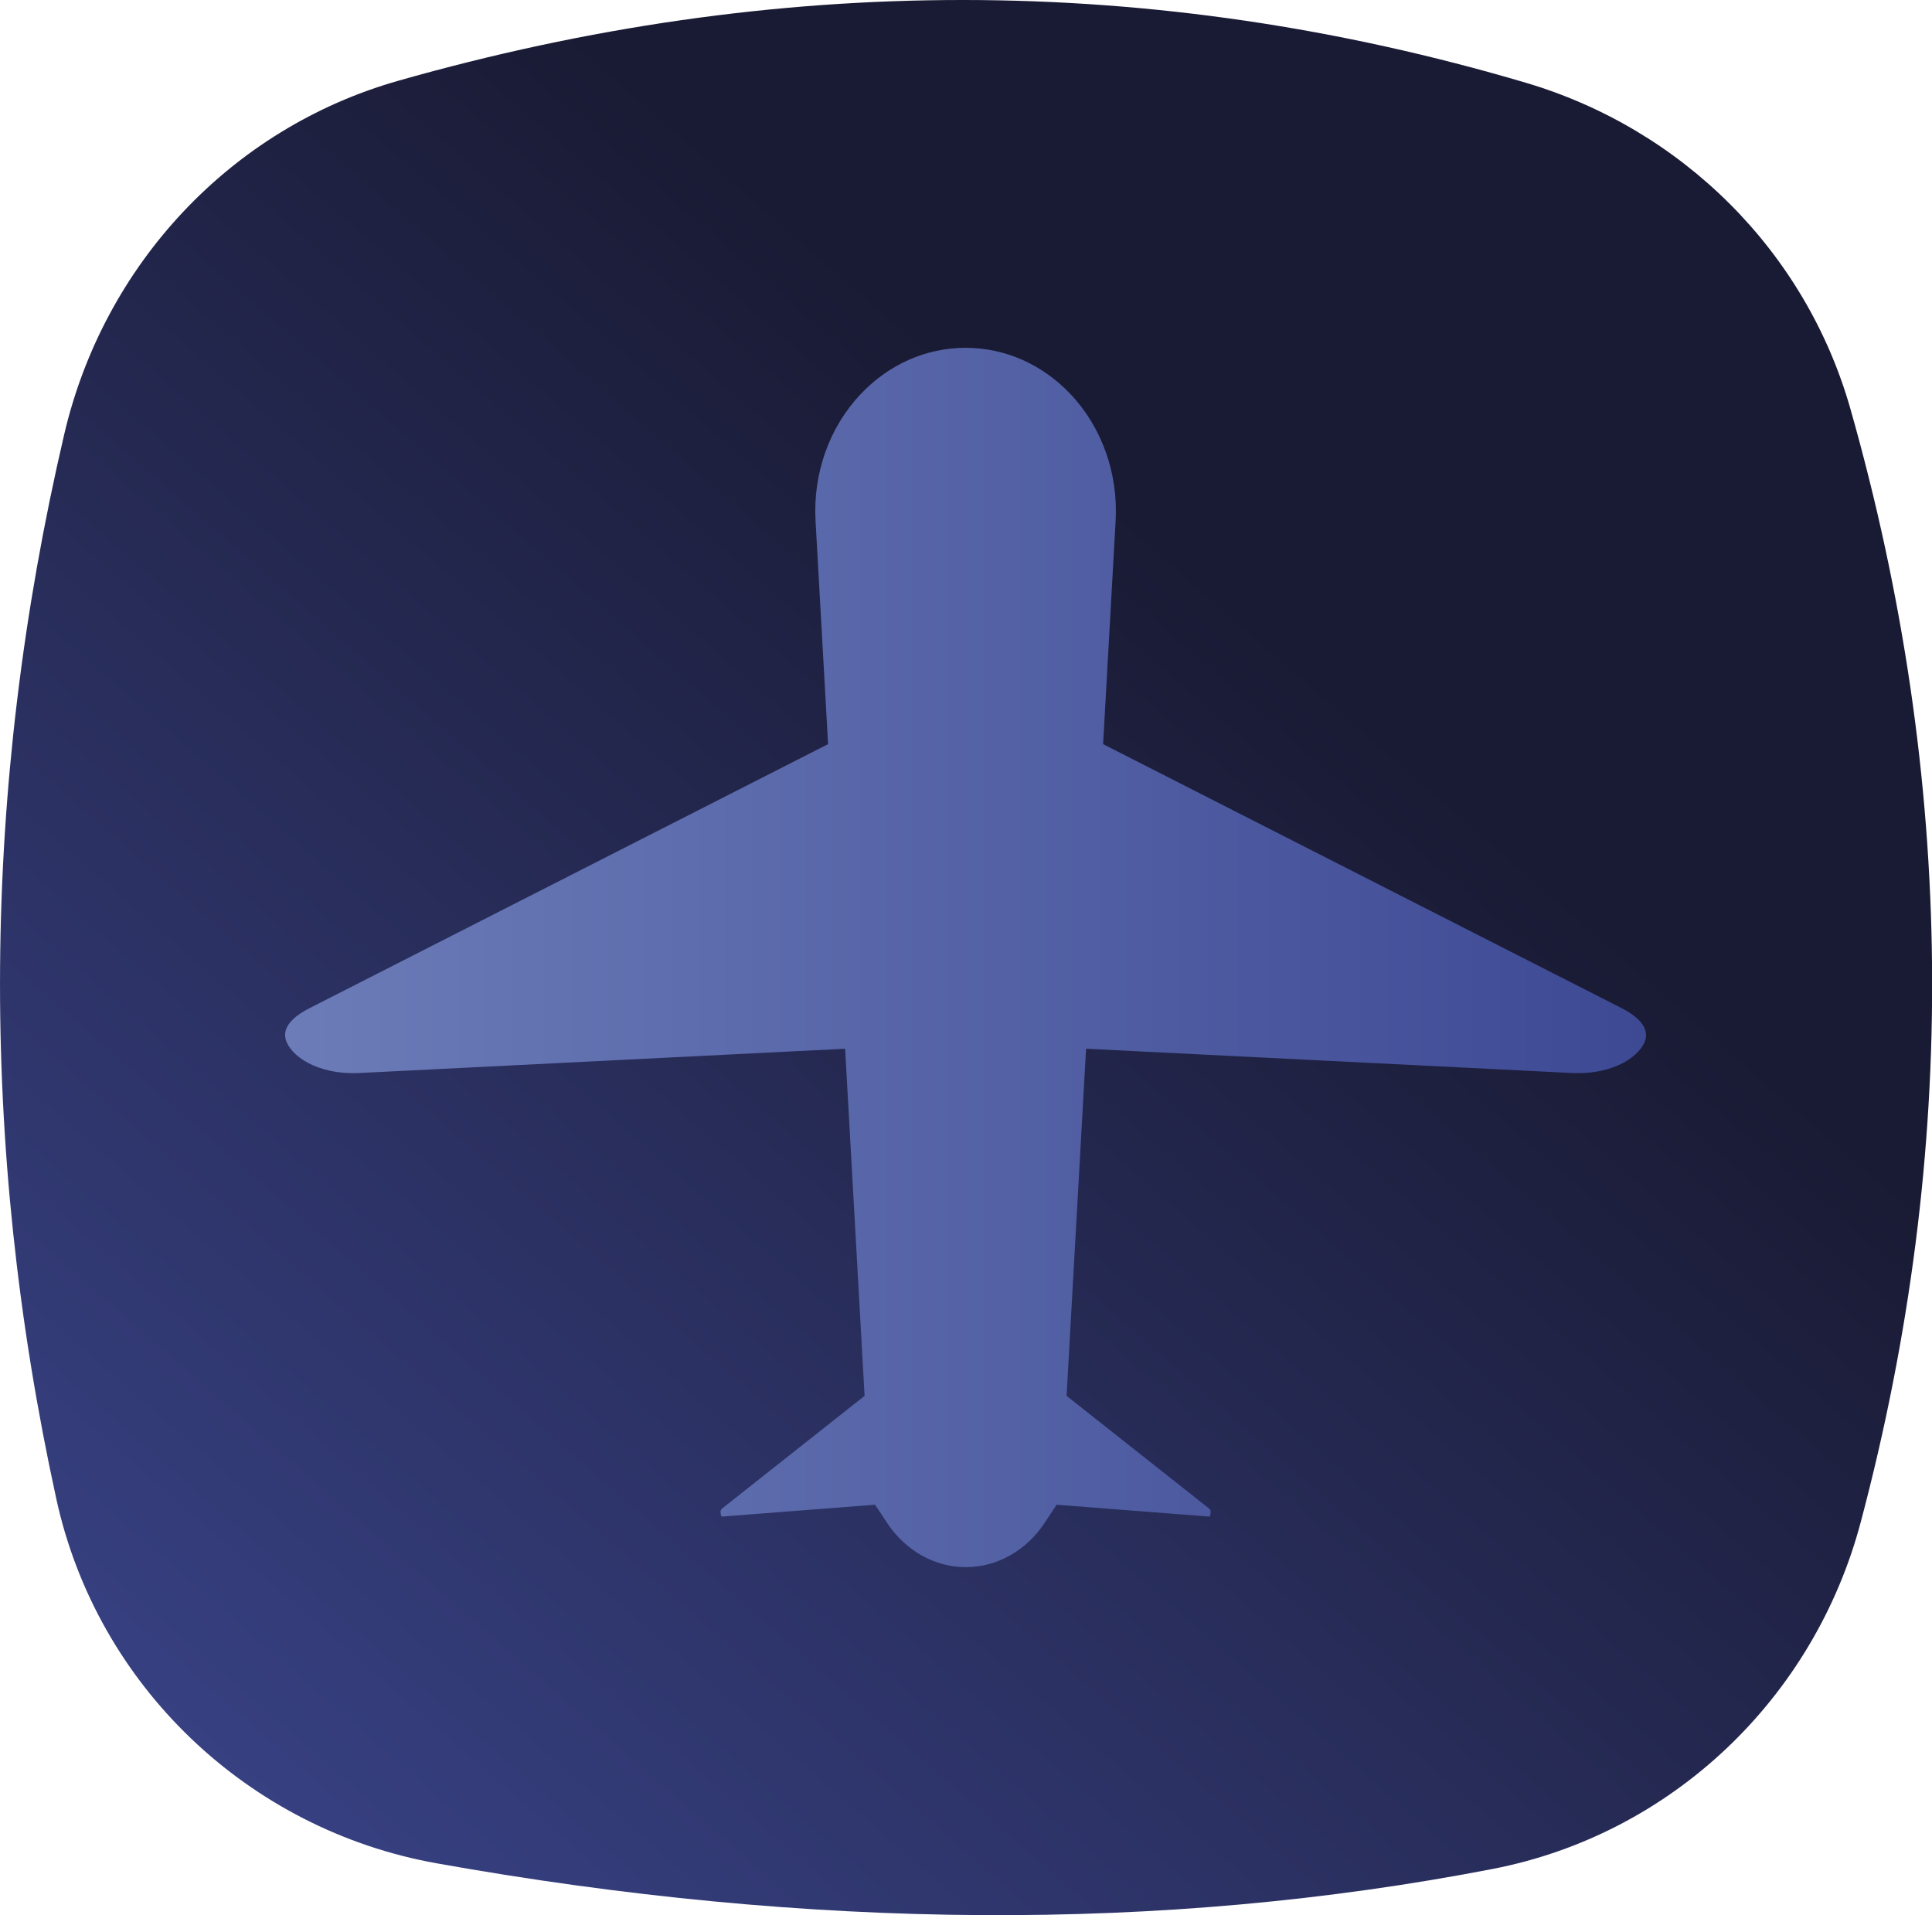
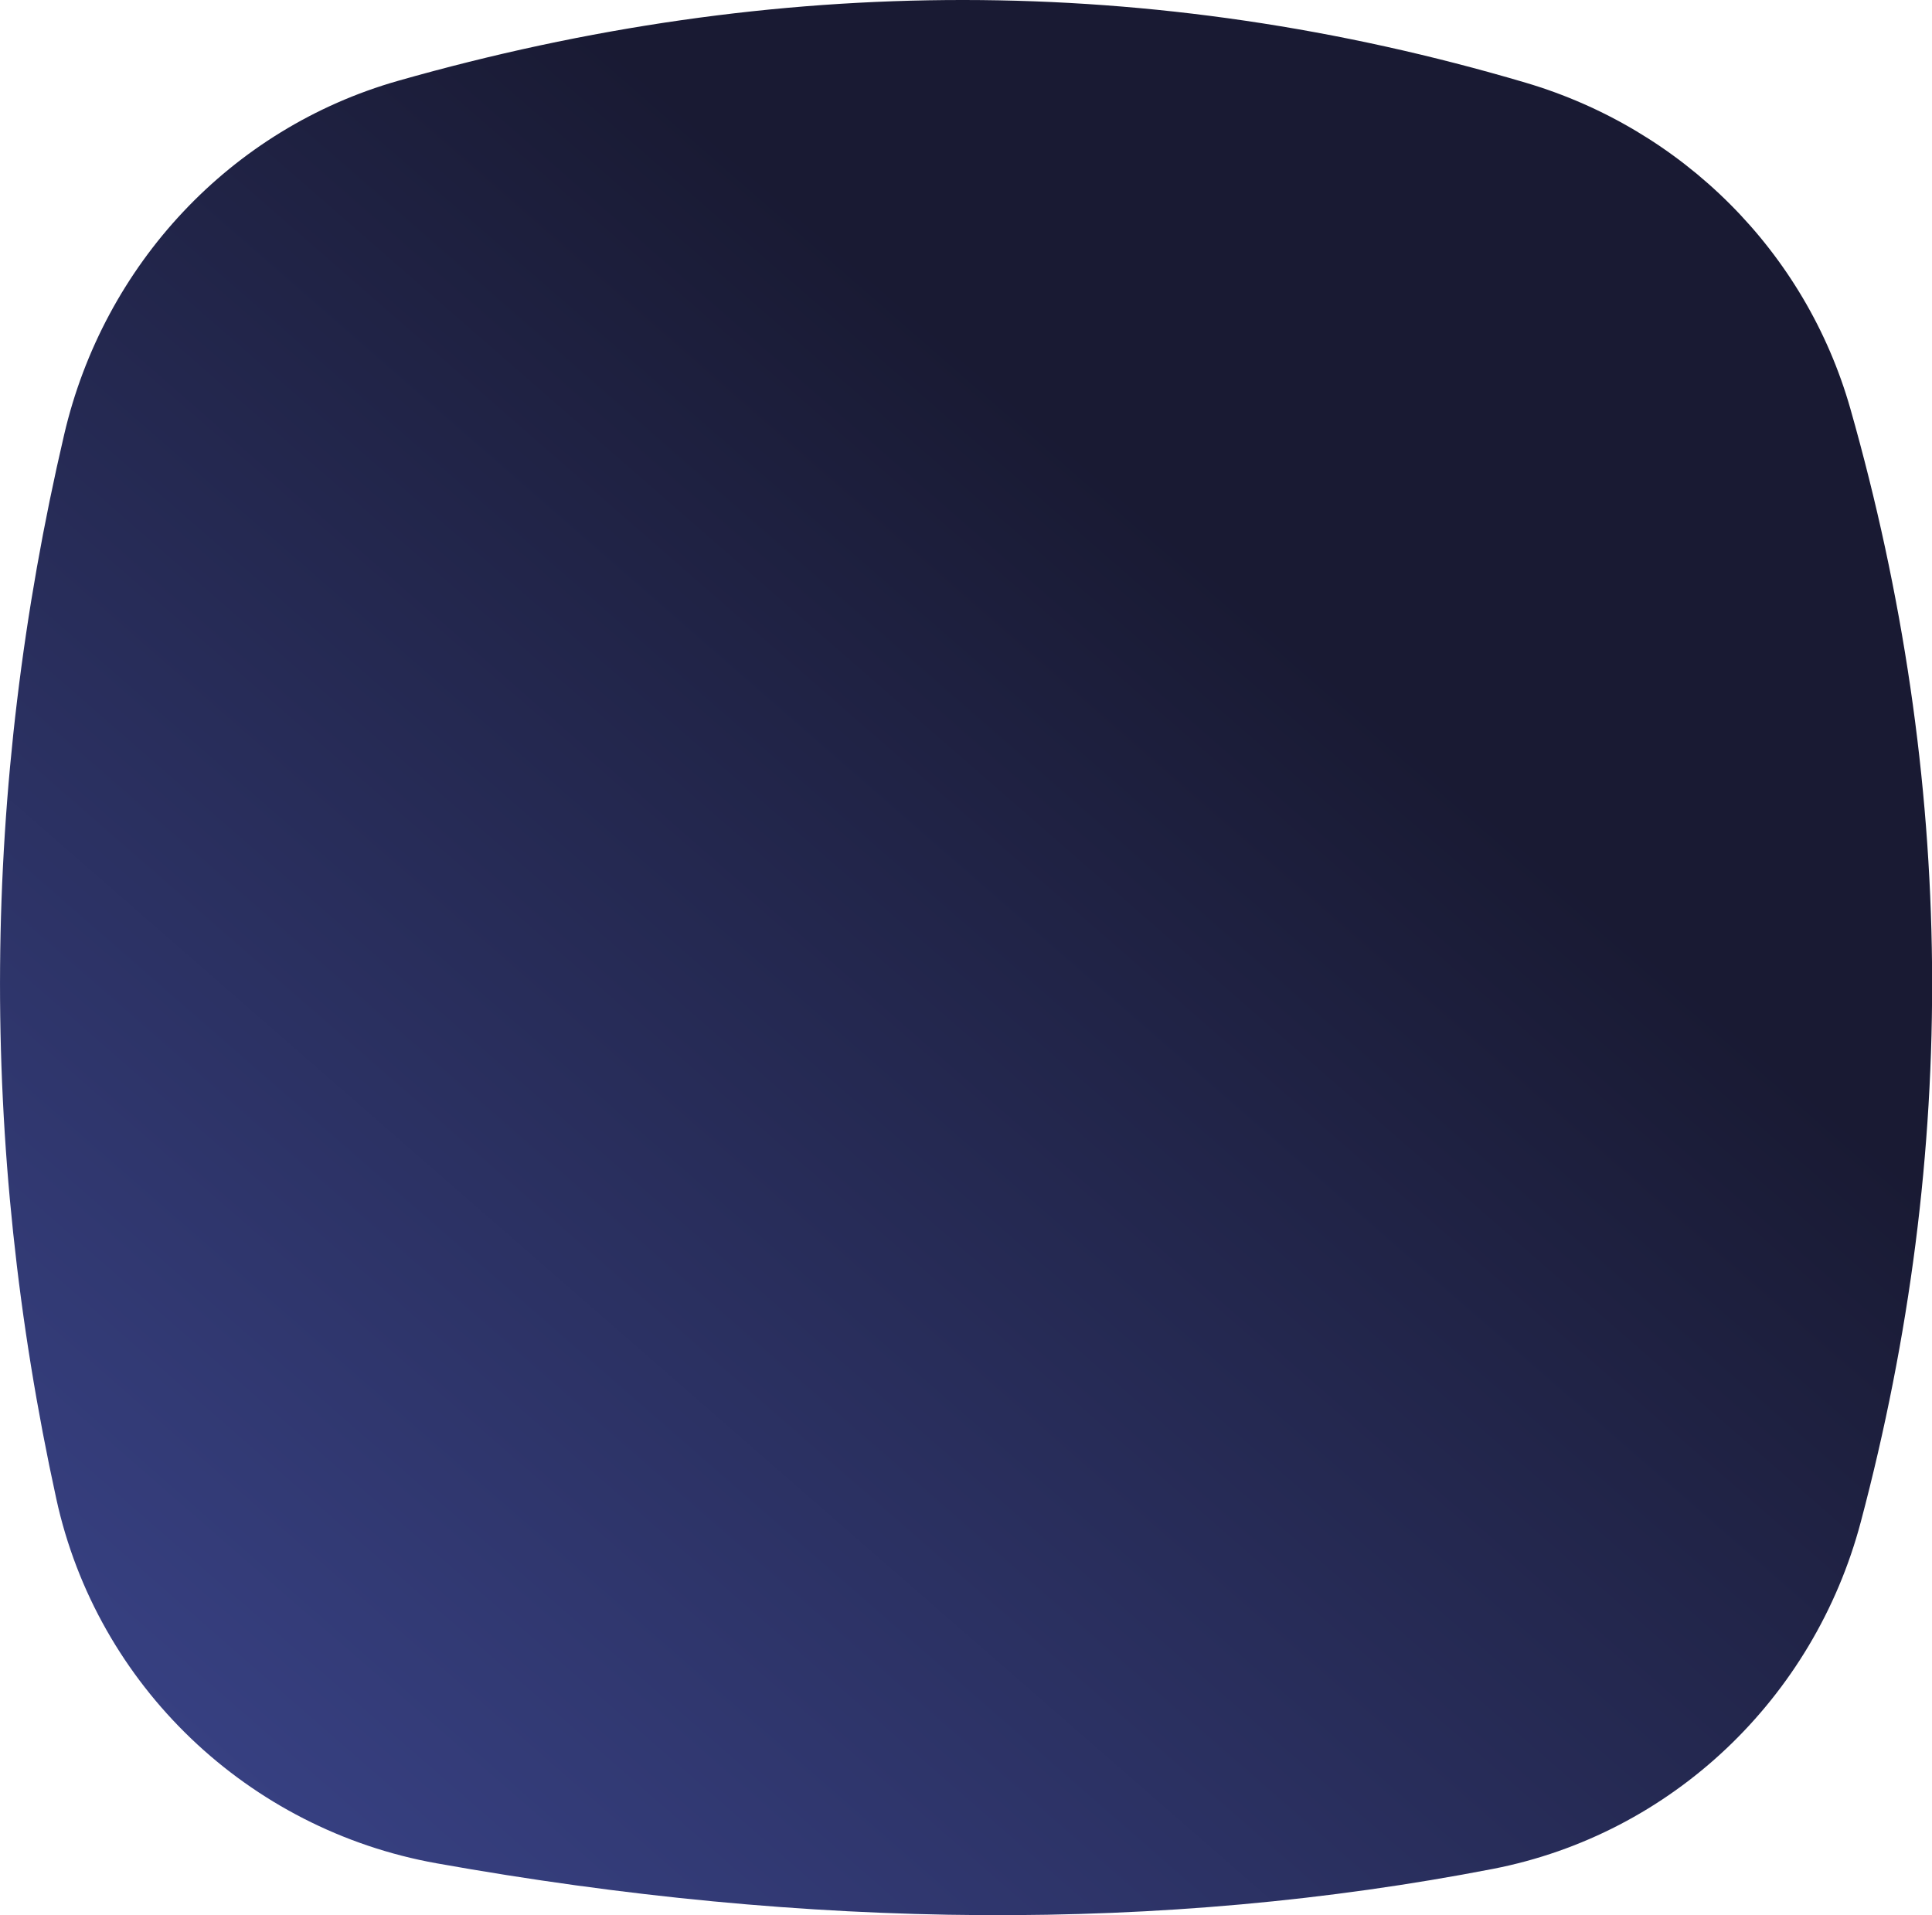
<svg xmlns="http://www.w3.org/2000/svg" id="Camada_2" data-name="Camada 2" viewBox="0 0 141.76 140.53">
  <defs>
    <style>
      .cls-1 {
        fill: url(#Gradiente_sem_nome_29);
      }

      .cls-2 {
        fill: url(#Gradiente_sem_nome_4);
      }
    </style>
    <linearGradient id="Gradiente_sem_nome_4" data-name="Gradiente sem nome 4" x1=".11" y1="152.21" x2="93.3" y2="45.38" gradientUnits="userSpaceOnUse">
      <stop offset="0" stop-color="#3e4994" />
      <stop offset="1" stop-color="#191a33" />
    </linearGradient>
    <linearGradient id="Gradiente_sem_nome_29" data-name="Gradiente sem nome 29" x1="20.95" y1="70.26" x2="120.81" y2="70.26" gradientUnits="userSpaceOnUse">
      <stop offset="0" stop-color="#6b7cb8" />
      <stop offset="1" stop-color="#3e4994" />
    </linearGradient>
  </defs>
  <g id="Camada_1-2" data-name="Camada 1">
    <g>
      <path class="cls-2" d="M109.54,137.13c-24.21,4.69-50.07,4.49-77.5-.41-13.83-2.47-24.92-13.03-27.91-26.75C-1.56,83.94-1.37,57.91,4.71,31.88c2.9-12.45,12.2-22.45,24.5-25.95,27.76-7.9,55.34-7.96,82.74.14,11.5,3.4,20.54,12.39,23.82,23.92,7.74,27.23,7.99,54.47.76,81.7-3.43,12.92-13.86,22.89-26.99,25.44Z" />
-       <path class="cls-1" d="M64.21,110.41l.9,1.36c1.34,2.02,3.49,3.22,5.76,3.22s4.43-1.21,5.76-3.22l.9-1.36,11.22.87c.04-.07.09-.19.08-.34,0-.17-.07-.22-.11-.25l-10.46-8.27,1.43-25.47,35.6,1.78c3.26.16,5.15-1.35,5.45-2.47.28-1.07-.95-1.87-1.7-2.26l-38.1-19.4.92-16.4c.19-3.47-1.01-6.85-3.31-9.28-2.07-2.19-4.81-3.4-7.7-3.4s-5.63,1.21-7.7,3.4c-2.3,2.43-3.5,5.81-3.31,9.28l.92,16.4-38.1,19.4c-.76.39-1.99,1.19-1.7,2.26.3,1.12,2.19,2.63,5.45,2.47l35.6-1.78,1.43,25.47-10.46,8.27s-.11.08-.11.25c0,.14.04.27.08.34l11.22-.87Z" />
    </g>
  </g>
</svg>